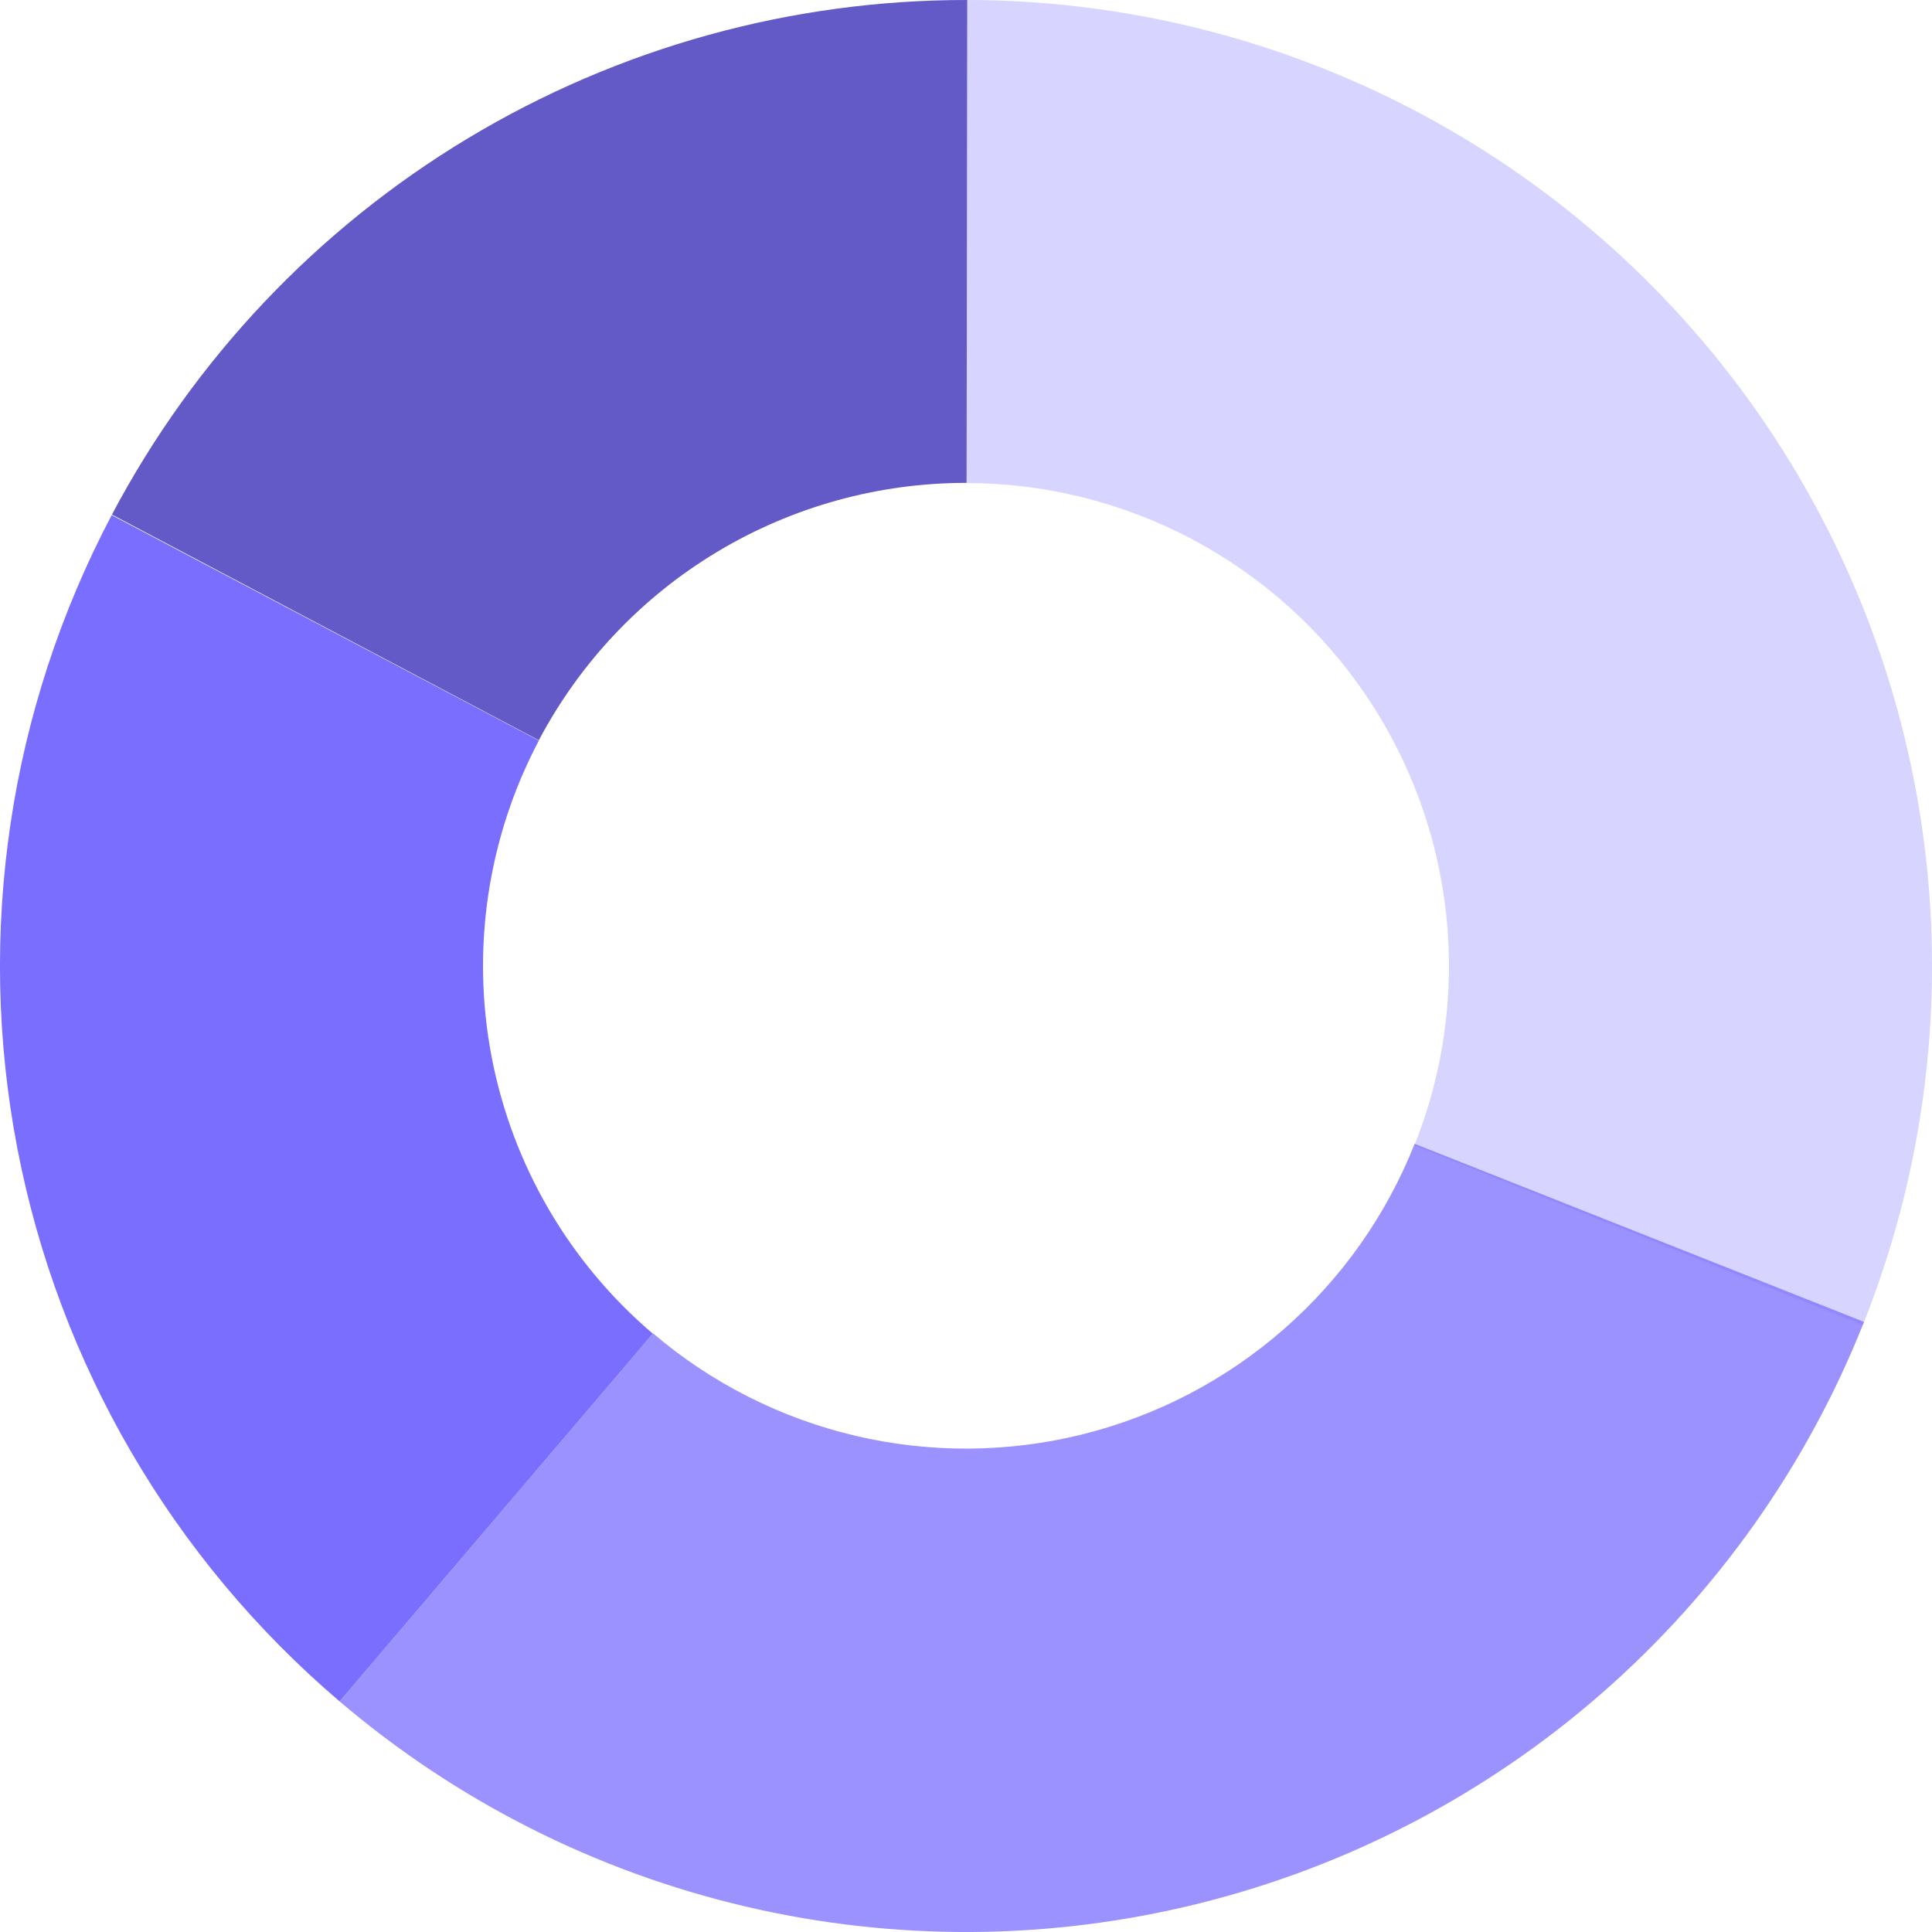
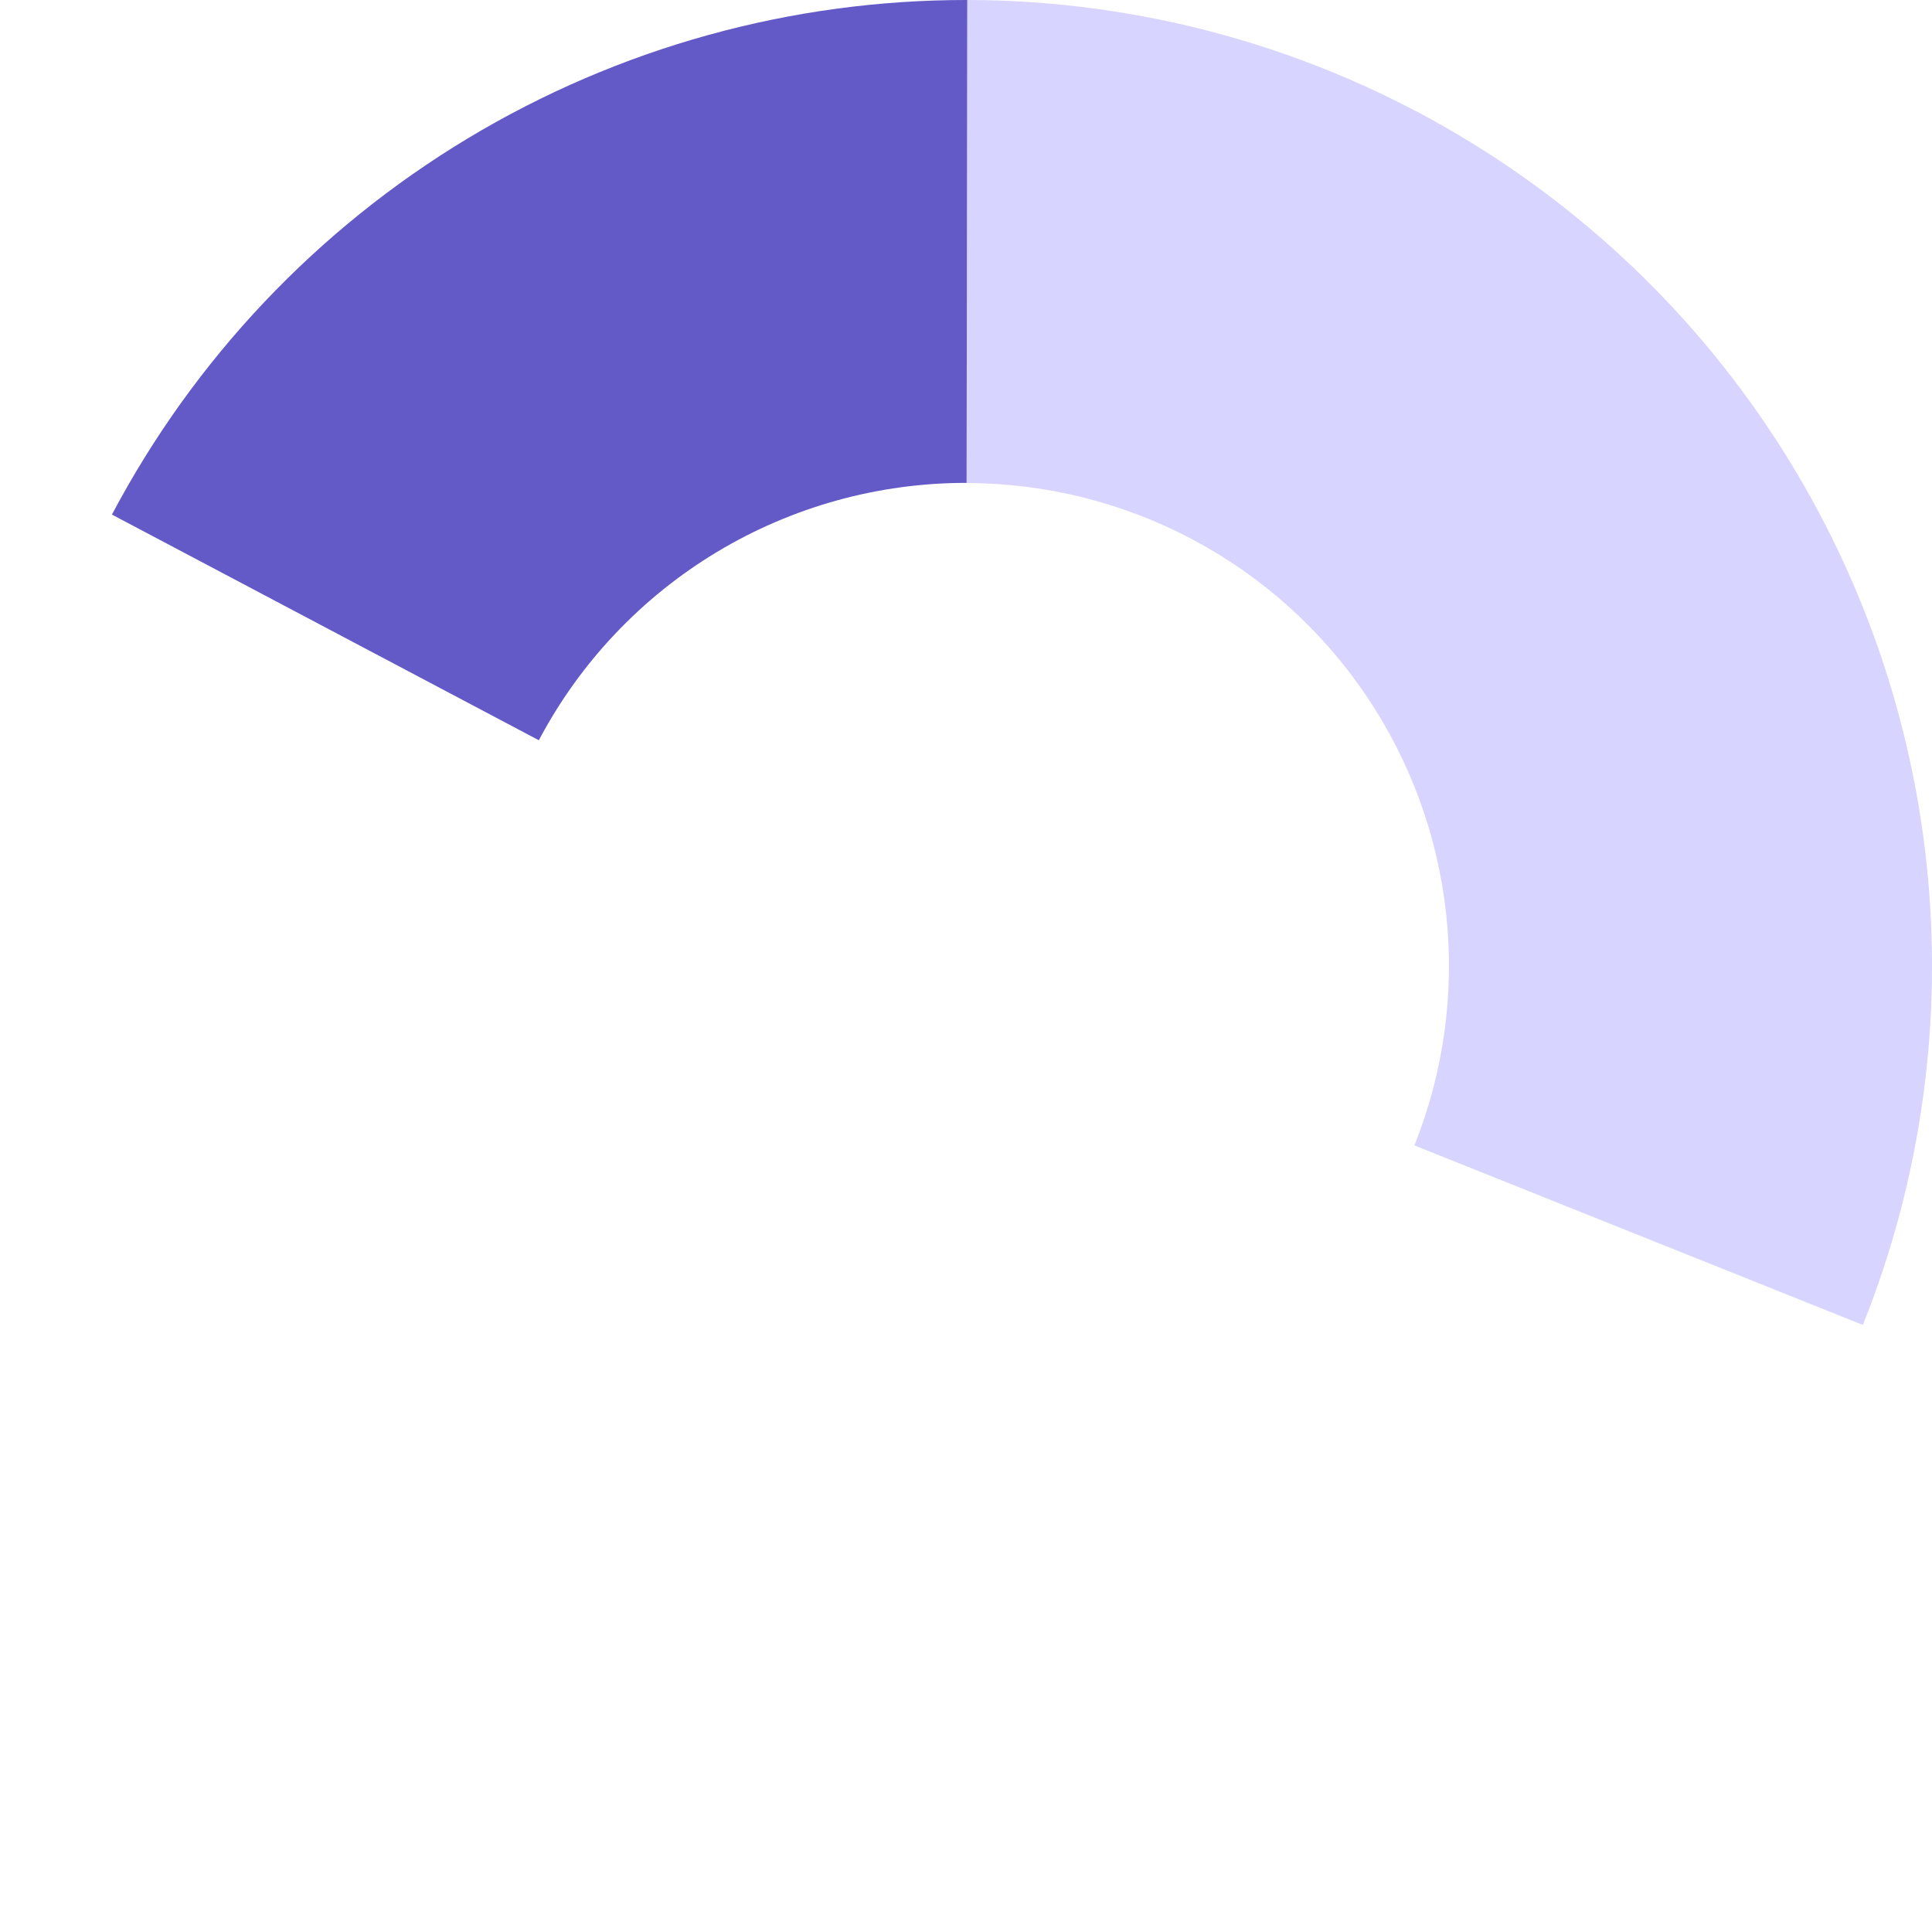
<svg xmlns="http://www.w3.org/2000/svg" width="32" height="32" viewBox="0 0 32 32" fill="none">
-   <rect width="32" height="32" />
  <path d="M1.854 8.523C3.216 5.947 5.255 3.792 7.751 2.29C10.248 0.788 13.107 -0.004 16.021 1.35769e-05L16.01 7.998C14.553 7.996 13.123 8.392 11.874 9.143C10.626 9.894 9.606 10.972 8.925 12.261L1.854 8.523Z" fill="#635AC7" />
  <path opacity="0.3" d="M30.855 21.945C31.826 19.518 32.188 16.891 31.909 14.293C31.63 11.694 30.719 9.204 29.255 7.039C27.792 4.874 25.82 3.101 23.513 1.873C21.206 0.646 18.633 0.003 16.02 1.1841e-05L16.01 8.001C17.316 8.002 18.602 8.324 19.756 8.937C20.91 9.551 21.895 10.437 22.627 11.52C23.359 12.602 23.814 13.847 23.954 15.146C24.093 16.446 23.912 17.759 23.427 18.972L30.855 21.945Z" fill="#796EFF" />
-   <path opacity="0.75" d="M5.626 28.181C7.562 29.83 9.864 30.994 12.341 31.576C14.817 32.158 17.397 32.141 19.865 31.526C22.334 30.912 24.62 29.717 26.535 28.042C28.449 26.367 29.937 24.26 30.874 21.895L23.431 18.945C22.963 20.127 22.22 21.18 21.263 22.016C20.307 22.853 19.164 23.45 17.931 23.757C16.698 24.064 15.409 24.072 14.172 23.782C12.935 23.491 11.784 22.91 10.817 22.085L5.626 28.181Z" fill="#796EFF" />
-   <path d="M5.626 28.181C2.857 25.822 0.974 22.591 0.287 19.019C-0.399 15.448 0.152 11.749 1.85 8.532L8.925 12.266C8.076 13.874 7.801 15.724 8.144 17.51C8.487 19.296 9.428 20.911 10.813 22.09L5.626 28.181Z" fill="#796EFF" />
</svg>